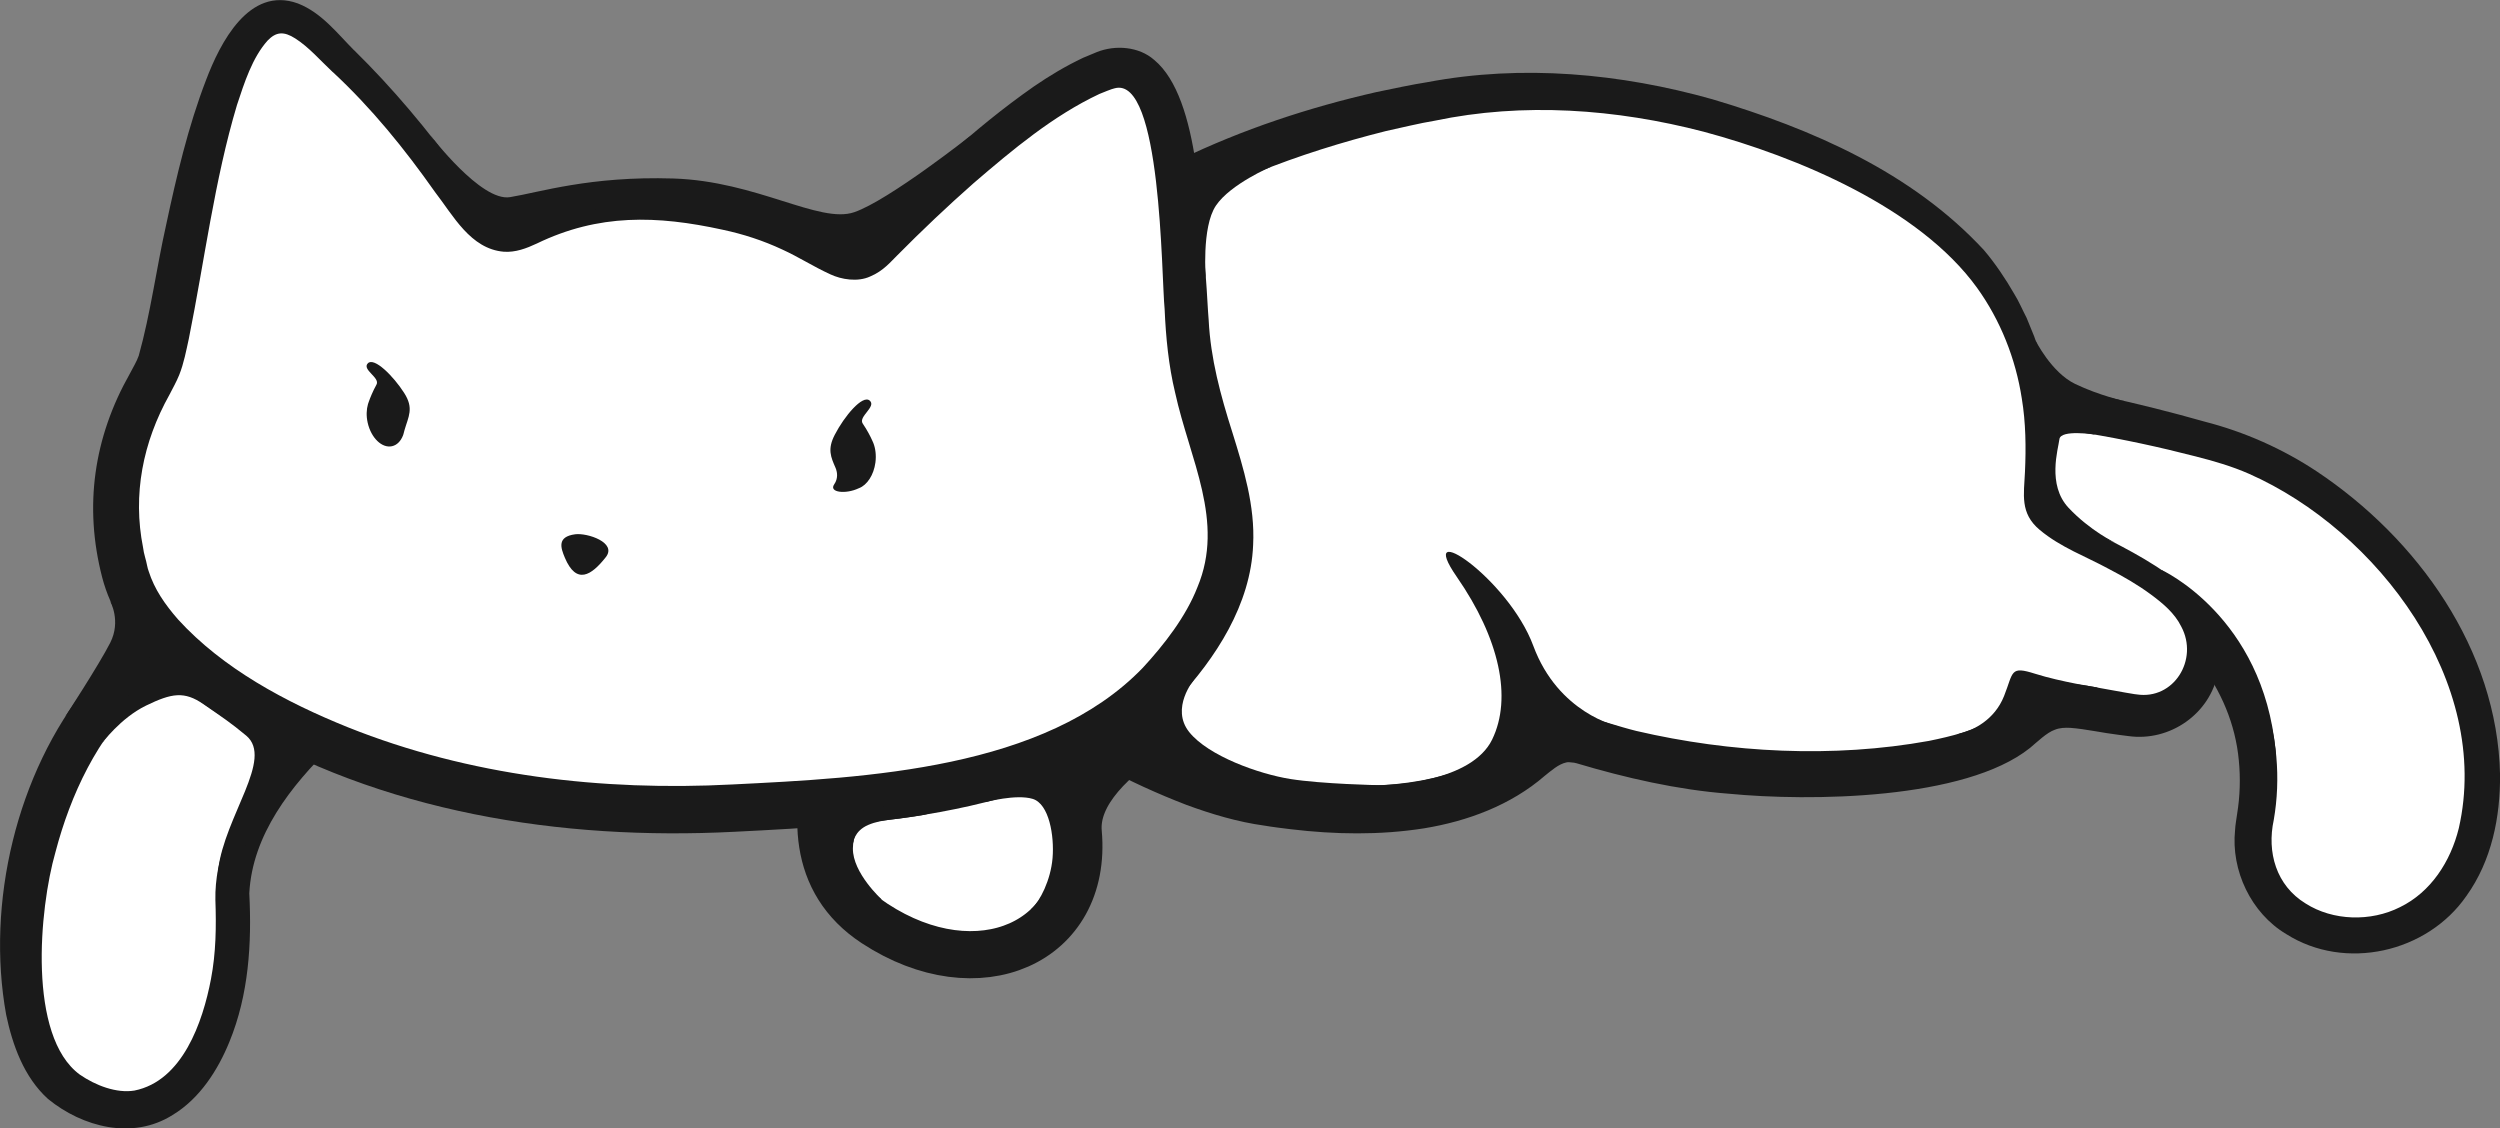
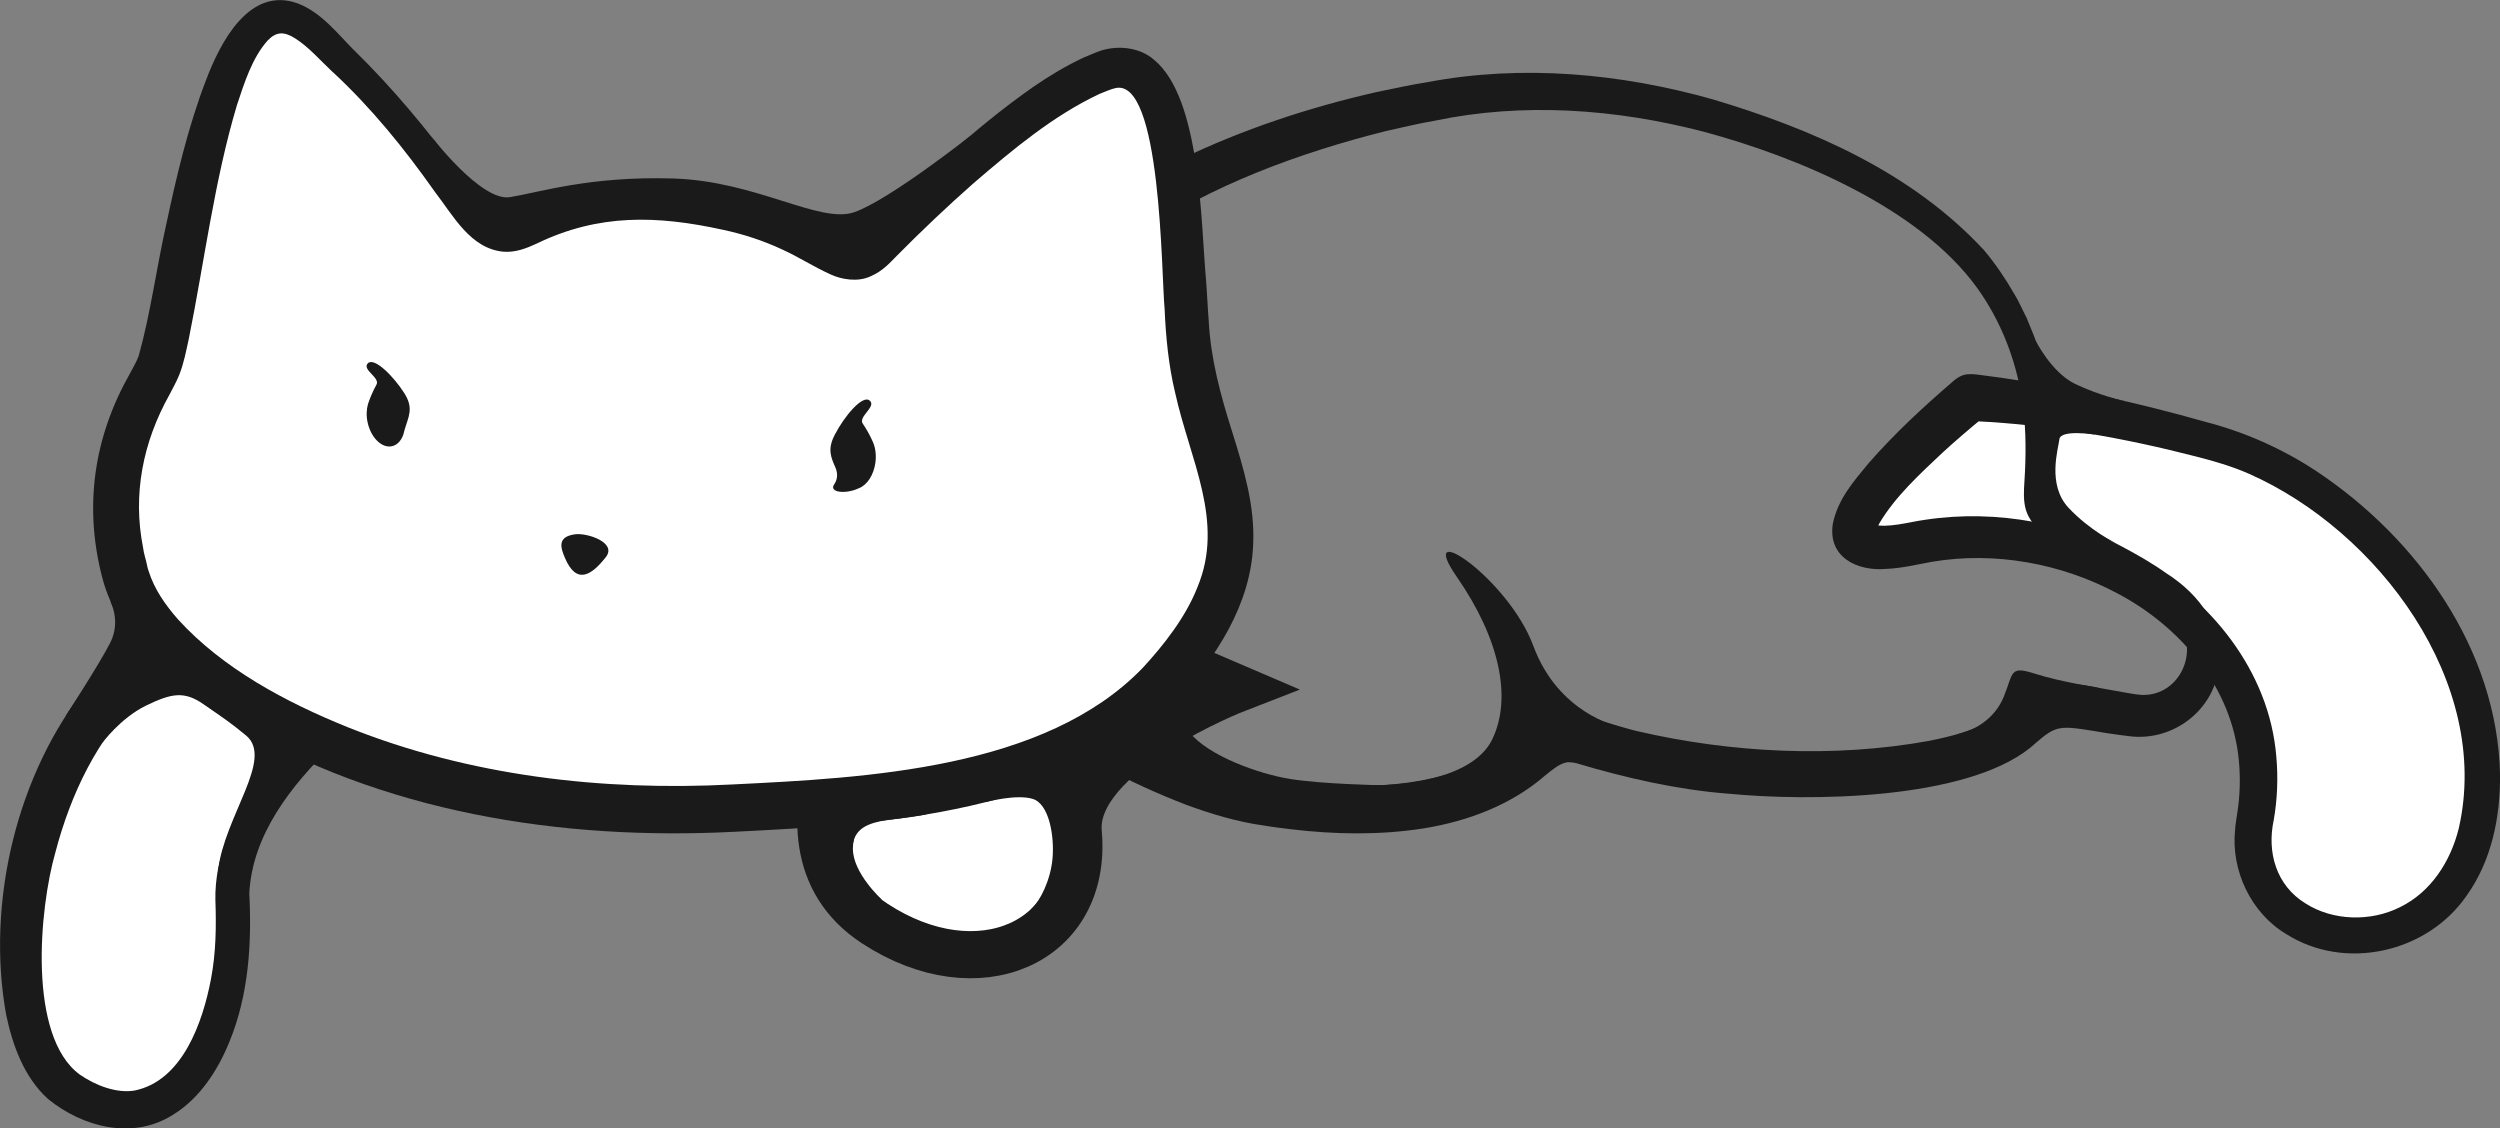
<svg xmlns="http://www.w3.org/2000/svg" id="Layer_2" data-name="Layer 2" viewBox="0 0 636.42 287.26">
  <rect x="0" y="0" width="636.42" height="287.26" fill="#808080" stroke="none" />
  <defs>
    <style>
      .cls-1 {
        stroke: #1a1a1a;
        stroke-miterlimit: 10;
        stroke-width: 12px;
      }

      .cls-1, .cls-2 {
        fill: #fff;
      }

      .cls-3 {
        fill: #1a1a1a;
      }

      .cls-3, .cls-2 {
        stroke-width: 0px;
      }
    </style>
  </defs>
  <g id="Layer_1-2" data-name="Layer 1">
    <g>
      <g>
        <path class="cls-2" d="m501.6,101.21s26.78,1.47,62.74,11.74,70.92,50.75,67.36,90.56c-4.42,49.49-64.02,41.15-57.67,5.27,8.55-48.35-43.68-79.35-86.14-70.54-42.45,8.81,13.71-37.02,13.71-37.02Z" />
        <path class="cls-3" d="m499.74,95.5c1.41-.43,2.9-.24,4.19-.07,1.16.16,4.5.58,5.71.76,17.47,2.54,34.75,6.37,51.72,11.18,10.04,2.58,19.74,6.89,28.36,12.6,25.73,17.13,46.03,45.43,46.71,77.19.09,10.78-2.1,21.92-8.58,30.95-9.99,14.41-30.86,19.18-45.86,9.67-8.92-5.32-14.1-16.18-13.01-26.52.04-1.19.37-2.87.52-4.07.74-4.53.87-9.12.43-13.62-1.7-18.51-14.75-34.01-30.92-42.52-14.29-7.63-31.16-10.73-47.17-8.04-3.89.7-7.65,1.65-11.67,1.81-7.38.66-15.03-2.99-13.56-11.66,1.35-6.24,5.3-10.65,9.08-15.25,6.62-7.56,13.8-14.21,21.35-20.71.64-.59,1.7-1.37,2.69-1.7h0Zm3.72,11.41c.44-.06,1.66-.77,1.78-.93,0,0-.17.14-.17.14l-.35.28c-3.43,2.83-7.04,5.91-10.3,8.91-5.86,5.53-11.96,11.1-16.02,17.95-.43.79-.72,1.57-.78,1.88-.04.15,0,.13-.05-.17-.04-.27-.29-.83-.59-1.12-.29-.3-.48-.35-.41-.32,4.29.97,9.21-.64,13.57-1.22,18.36-2.77,37.46.98,53.73,9.82,18.71,10.01,33.88,28.77,35.61,50.52.48,5.38.26,10.81-.65,16.06-1.79,8.23.61,16.7,8.09,21.28,6.99,4.46,16.61,4.69,24.03.95,7.87-3.83,12.89-11.62,14.98-20.09,8.46-37.04-20.56-75.75-53.46-90.26-4.29-1.89-8.97-3.24-13.52-4.4-18.32-4.73-37.06-8.04-55.96-8.96,0,0-.88-.03-.88-.03,0,0-.43-.01-.43-.01,0,0-.4,0,.34,0,.49-.02,1-.12,1.45-.3h0Z" />
      </g>
      <path class="cls-3" d="m28.06,153.09s2.82,4.99,0,10.54c-2.82,5.55-11.48,18.82-11.48,18.82l22.77-21.17-11.29-8.19Z" />
      <path class="cls-1" d="m226.04,163.4s-36.09,50.25-3.36,71.7c26.3,17.23,54.33,5.01,51.81-23.14-1.82-20.31,40.53-36.7,40.53-36.7l-53.47-22.94-35.51,11.07Z" />
      <g>
-         <path class="cls-2" d="m286.02,55.29s30.53-22.21,84.38-30.53c53.85-8.33,115.32,19.43,133.99,43.85s14.23,49.41,14.23,58.29,18.87,11.66,34.42,24.43,5.74,32.98-10.46,30.72c-16.19-2.27-19.43-5.18-28.83,3.56-9.39,8.74-41.46,14.25-77.73,10.04-36.27-4.21-33.98-13.6-47.29-2.27-13.31,11.34-36.57,15.91-68.73,10.37s-147.53-59.95-33.99-148.46Z" />
        <path class="cls-3" d="m282.57,50.71c5.63-3.87,11.7-7.07,17.81-10.08,15.92-7.7,32.84-13.28,50.06-17.2,3.79-.79,9.2-1.94,12.97-2.52,24.08-4.56,49.08-2.24,72.52,4.36,25.33,7.54,50.74,18.57,69.09,38.37,2.83,3.31,5.6,7.44,7.77,11.23,1.06,1.66,2.19,4.28,3.12,6.05.45,1.06,1.51,3.7,1.93,4.73,3.28,9.02,4.77,18.68,4.69,28.23.04,4.25-.39,8.83-.49,12.95,0,.58.09.91.36,1.43,1.31,2.11,3.72,3.4,6.09,4.8,7.51,4.04,15.77,7.75,22.91,12.82,8.64,5.48,15.41,14.38,13.21,25.37-1.93,10.4-12.16,17.59-22.73,16.14-.5-.07-1.97-.25-2.49-.32-3.98-.47-8.56-1.51-12.33-1.78-1.38-.07-2.73-.03-4.01.5-2,.69-4.44,3.08-6.29,4.62-16.6,13.25-56.08,13.64-76.73,11.64-12.89-.97-26.3-4.04-38.7-7.75,0,0-.62-.14-.62-.14,0,0-.49-.05-.49-.05-.54-.07-1.07-.13-1.49-.02-2.01.44-3.86,2.12-5.49,3.41-8.62,7.47-19.66,11.56-30.74,13.37-11.25,1.77-22.72,1.57-33.96.22-1.61-.19-5.03-.62-6.64-.91-6.79-.92-13.58-2.96-19.9-5.29-28.63-11.02-60.36-30.96-69.08-62.34-9.69-38.04,22.07-70.45,49.64-91.81h0Zm6.9,9.16c-11.26,9.03-22.36,19.08-31.18,30.54-25.33,32.75-17.79,62.42,15.02,85.85,13.27,9.37,28.86,16.92,44.54,20.88,3.83.87,8.18,1.46,12.1,1.93,16.69,1.84,34.88,1.76,49.81-6.71,3.16-1.79,5.77-4.32,8.73-6.43,1.71-1.25,3.75-2.41,5.8-3.11,2.68-1,5.84-.98,8.59-.5,4.97,1.08,8.98,2.59,13.66,3.75,24.04,5.61,50.18,6.94,74.5,2.54,5.87-1.2,11.43-2.59,16.52-5.48.89-.44,1.59-1.07,2.37-1.65,7.92-7.53,14.3-8.48,24.81-6.3,0,0,6.29,1.13,6.29,1.13,0,0,1.55.26,1.55.26,0,0,.77.13.77.13l.57.07c9.45,1.46,15.85-8.85,11.36-17.26-1.69-3.42-4.62-5.87-7.77-8.2-3.31-2.45-6.93-4.53-10.68-6.48-5.84-3.19-12.22-5.45-17.6-9.95-5.07-4.26-3.99-8.98-3.74-14.73.29-6.25.21-12.55-.8-18.68-1.55-10.11-5.44-19.95-11.42-28.24-14.72-20.34-45.73-33.31-69.57-39.7-22.29-5.8-45.9-7.54-68.51-2.79-3.62.58-8.8,1.85-12.41,2.63-22.21,5.59-44.19,13.69-63.29,26.49h0Z" />
      </g>
      <g>
        <path class="cls-2" d="m111.44,129.99s-53.46,14.94-81.97,45.26C.96,205.56-1.31,264.93,17.17,277.39c25.98,17.51,43.95-12.33,42-47.16-1.78-31.78,43.84-65.79,66.99-68.91,23.15-3.12,18.4-35.27-14.72-31.33Z" />
        <path class="cls-3" d="m112.51,135.38c-26.28,8.53-56.54,22.45-76.51,41.76-11.19,10.55-18.02,25.06-21.89,39.81-4.13,14.4-7.09,46.83,6.19,56.6,4.02,2.78,9.38,4.83,13.93,4.07,12.22-2.46,17.38-17.37,19.48-28.4,1.27-6.69,1.36-13.3,1.12-20.15-.06-2.57.21-5.34.68-7.84,5.01-23.91,26.16-43.09,46.16-55.29,6.97-4.02,14.49-7.68,22.56-9.2,1.69-.32,2.89-.49,4.42-.99,6.55-2.05,8.97-9.22,4.42-14.68-4.56-5.63-13.55-6.58-20.55-5.72h0Zm-2.13-10.79c5.49-.62,10.93-.53,16.35.9,11.69,2.71,22.09,14.3,18.05,27.07-2.06,6.86-8.44,11.64-15.15,13.05-1.07.23-2.67.48-3.78.66-6.94,1.15-13.41,4.2-19.63,7.62-7.81,4.41-15.2,9.79-21.71,15.98-10.46,10.19-20.28,22.64-21.05,37.54.65,12.73-.13,25.8-5.06,37.8-2.9,7.13-7.52,14.45-14.48,18.64-10.15,6.41-22.91,3.08-31.69-4.08-6.17-5.58-9.06-13.82-10.66-21.42-5.16-28.46,2.65-61.56,20.93-84.09,21.51-24.87,56.85-40.53,87.88-49.66h0Z" />
      </g>
      <path class="cls-3" d="m411.71,184.84s-15-3.19-21.38-20.43-30.32-33.19-19.47-17.55,14.16,30.8,8.99,41.41-25.27,11.89-30.38,11.57-2.23,8.94-2.23,8.94l45.64-20.51,18.83-3.43Z" />
      <g>
        <path class="cls-2" d="m87.42,15.56c-7.19-6.91-17.71-21.85-28.12.52-10.41,22.37-15.48,70.06-19.13,77.7-3.65,7.64-15.77,24.63-8.23,52.62s68.19,61.02,141.73,59.67c73.54-1.35,109.05-11.81,130.12-42.49,21.07-30.68.75-47.61-1.46-79.49s-1.88-72.99-21.23-66.14c-19.35,6.85-48.56,36.05-57.58,45.41-9.02,9.36-13.18-3.82-38.29-9.08-25.11-5.26-37.4-2.02-51.44,4.56s-15.16-13.26-46.37-43.28Z" />
        <path class="cls-3" d="m84.72,18.37c-3.23-3.02-6.06-6.35-9.55-8.58-2.93-1.87-4.88-1.71-7.04.53-3.91,4.35-5.95,10.81-7.8,16.4-5.73,19.13-8.29,39.82-12.25,59.46-.65,2.94-1.26,6.29-2.47,9.3-.75,1.83-1.61,3.31-2.47,5-6.76,12.08-9.42,25.39-6.71,38.96.16,1.51.76,3.08,1.03,4.58,0,0,.18.76.18.76.07.24.14.43.21.64,1.45,4.56,4.12,8.42,7.47,12.26,11.42,12.53,27.46,21.1,43.27,27.47,30.92,12.37,64.68,16.28,97.82,14.55,34.09-1.69,79.61-3.85,104.52-29.71,5.45-5.9,11-13.06,13.9-20.51,7.02-16.76-1.95-32.48-5.69-49.57-1.65-6.82-2.36-14.14-2.66-21.19-.85-8.5-.76-59.54-12.73-56.24-.54.07-3.28,1.19-3.88,1.44-11.78,5.55-22.03,14.13-32.01,22.7-6.71,5.92-13.24,12.11-19.55,18.49-1.42,1.36-3.37,3.86-6.83,5.29-3.15,1.44-7.29.76-10.11-.57-4.53-2.08-7.94-4.36-12.22-6.31-4.85-2.27-9.94-3.93-15.18-5.04-16.73-3.66-31.56-4.11-47.31,3.51-2.62,1.23-5.42,2.3-8.4,2.09-8.5-.7-12.92-9.28-17.5-15.17-7.75-11-16.16-21.4-26.02-30.55h0Zm5.4-5.61c9.87,9.69,18.84,20.4,26.91,31.59,2.51,3.33,5.15,7.22,8.08,9.9,1.13,1,2.21,1.77,3.57,1.82,1.59.07,3.15-.8,4.59-1.45,14.57-7.23,29.62-8.6,45.55-5.91,10.58,1.45,21.07,4.61,30.41,9.83,2.72,1.35,5.14,3.02,7.72,3.49.49.05.67,0,1.05-.15.65-.23,1.85-1.33,2.46-2,13.3-13.72,26.96-26.85,42.75-37.88,3.89-2.67,8.01-5.15,12.5-7.28l3.51-1.46c4.7-1.88,10.72-1.43,14.6,1.99,11.92,9.86,11.85,41.29,13.2,56.04.2,2.25.47,7.99.67,10.16.49,9.87,3.02,19.15,6.04,28.65,2.82,9.08,5.79,18.65,5.28,28.6-.6,15.21-9.5,28.81-19.54,39.59-28.02,28.96-74.7,31.57-112.61,33.46-44.04,2.25-89.77-4.91-128.02-27.92-13.57-8.57-28.53-20.24-32.83-36.86-4.69-18.11-2.13-35.64,7.03-51.82.72-1.4,1.8-3.18,2.28-4.6,3.02-10.78,4.47-22.16,6.98-33.33,2.63-12.33,5.58-24.96,10.16-36.86,3.57-9.4,10.93-24,23.35-19.49,6.04,2.33,10.08,7.66,14.31,11.91h0Z" />
      </g>
      <path class="cls-3" d="m221.42,209.22s-4.21.49-4.3,6.75,7.34,13.01,7.34,13.01l-10.27-.59-5.23-18.69,13.15-1.86-.68,1.37Z" />
      <path class="cls-3" d="m217.22,214.5s.19-2.96,3.83-4.51,7.36-1.28,14.17-2.56-13.63-2.29-13.63-2.29l-7.15,4.69,2.78,4.69Z" />
      <path class="cls-3" d="m250.95,204.18s7.76-2.09,11.94-.81,5.53,9.38,5.06,15.05-3.24,11-5.26,12.82,11.88-1.55,11.88-1.55l1.21-36.78-24.02,6.01-.81,5.26Z" />
      <path class="cls-3" d="m303.95,173.03s-6.08,7.28-1.2,13.35,17.71,10.65,25.73,11.93c8.03,1.28,22.43,1.57,22.43,1.57l-25.96,3.23-40.96-16.95,19.96-13.13Z" />
-       <path class="cls-3" d="m306.97,71.15s-1.15-13.27,2.56-18.8,14.18-9.97,14.18-9.97l-21.6,6.02,4.86,22.75Z" />
      <path class="cls-3" d="m534.03,175.04s-9.48-1.47-15.94-3.52-5.48-.49-7.92,5.67c-2.44,6.16-7.92,8.7-11.05,9.48s1.66,3.72,1.66,3.72l33.24-15.35Z" />
      <path class="cls-3" d="m25.92,189.28s4.7-6.47,11.26-9.66c6.56-3.19,9.75-3.72,14.63-.35,4.88,3.37,6.96,4.75,10.86,7.99,7.08,5.89-5.45,20.42-7.13,34.12-1.48,12.02,13.56-18.79,13.56-18.79l8.07-14.32-38.65-21.77-12.59,22.78Z" />
      <path class="cls-3" d="m109.61,34.48s12.8,16.9,20.2,15.71,20.35-5.41,41.59-4.75c21.24.66,37.22,11.62,46.06,8.58,8.84-3.04,29.7-19.54,29.7-19.54l-28.88,32.08-50.99-16.04-41.98,7.59-15.71-23.63Z" />
      <path class="cls-3" d="m102.94,109.6s0,.02,0,.03c-.08.28-.16.57-.23.86-.01.06-.03.11-.05.16-.02.09-.06.16-.08.23-.56,1.42-1.53,2.43-2.79,2.71-2.55.57-5.32-2.11-6.19-5.97-.39-1.72-.32-3.39.08-4.76,0,0,.08-.25.24-.69.31-.88.95-2.5,1.92-4.26,1-1.78-3.8-3.81-2.19-5.43,1.61-1.62,6.5,3.26,9.23,7.54,2.54,3.96,1.1,5.97.06,9.59Z" />
      <path class="cls-3" d="m222.86,117.71c-.42,3.21-2.13,5.77-4.16,6.55-.03.01-.07.04-.1.04-3.33,1.58-7.65,1.06-6.25-.98,1.08-1.54.73-3.14.5-3.84-.07-.2-.13-.32-.14-.36h0c-1.2-2.77-2.13-4.74-.2-8.45,2.43-4.71,7.05-10.24,8.88-8.7,1.82,1.54-2.97,4.09-1.77,5.85,1.18,1.74,2,3.37,2.39,4.25.21.44.31.69.31.69.55,1.39.77,3.12.54,4.94Z" />
      <path class="cls-3" d="m143.79,141.96c-1.07-2.53-2.02-5.33,2.63-5.95,3.05-.41,10.73,2.1,7.8,5.82-3.69,4.7-7.49,7.1-10.43.14Z" />
      <path class="cls-3" d="m518.15,86.61s4.02,8.19,10.12,11.13c6.1,2.94,12.67,4.4,12.67,4.4l-23.1-3.07.31-12.46Z" />
      <path class="cls-3" d="m533.3,110.64s-8.73-1.39-9.04,1.16-3.17,11.59,2.32,17.46,11.98,8.96,11.98,8.96l-18.56-7.45.94-28.33,12.36,8.19Z" />
-       <path class="cls-3" d="m550.3,145.11s25.83,11.77,29,46.09c1.72,18.65-29-46.09-29-46.09Z" />
    </g>
  </g>
</svg>